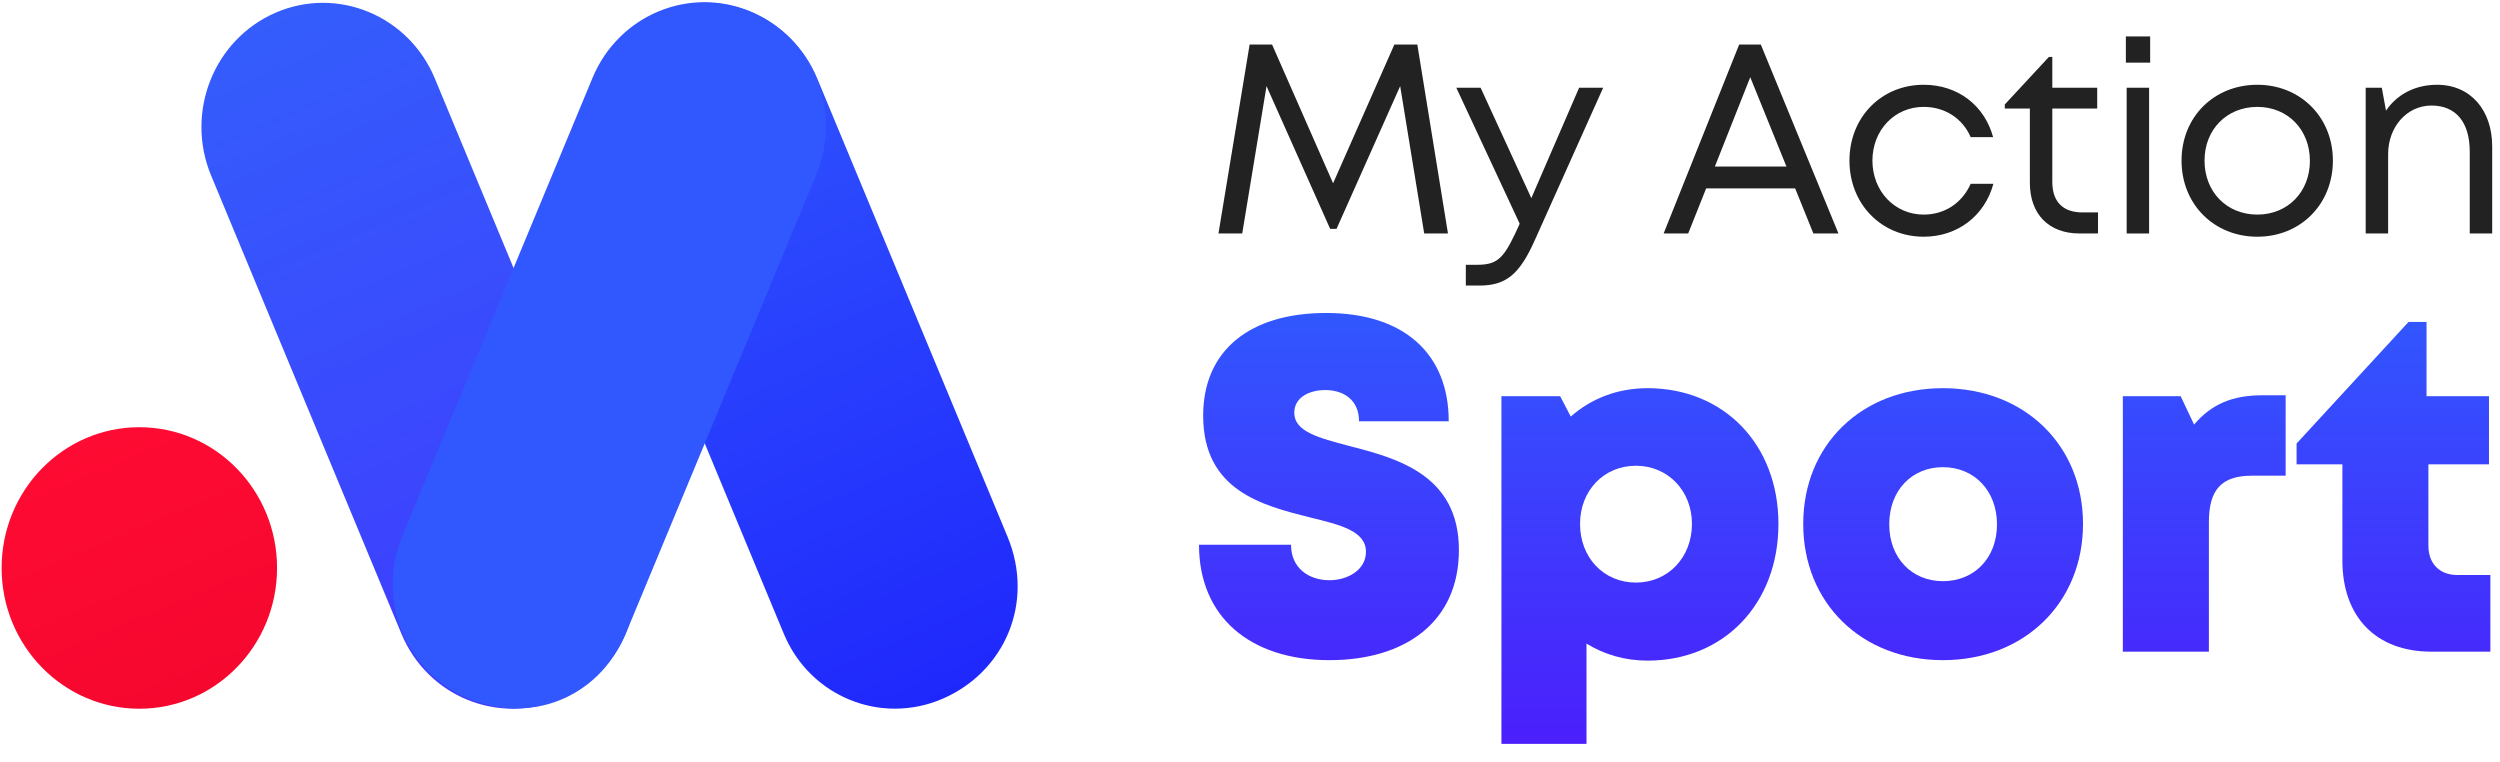
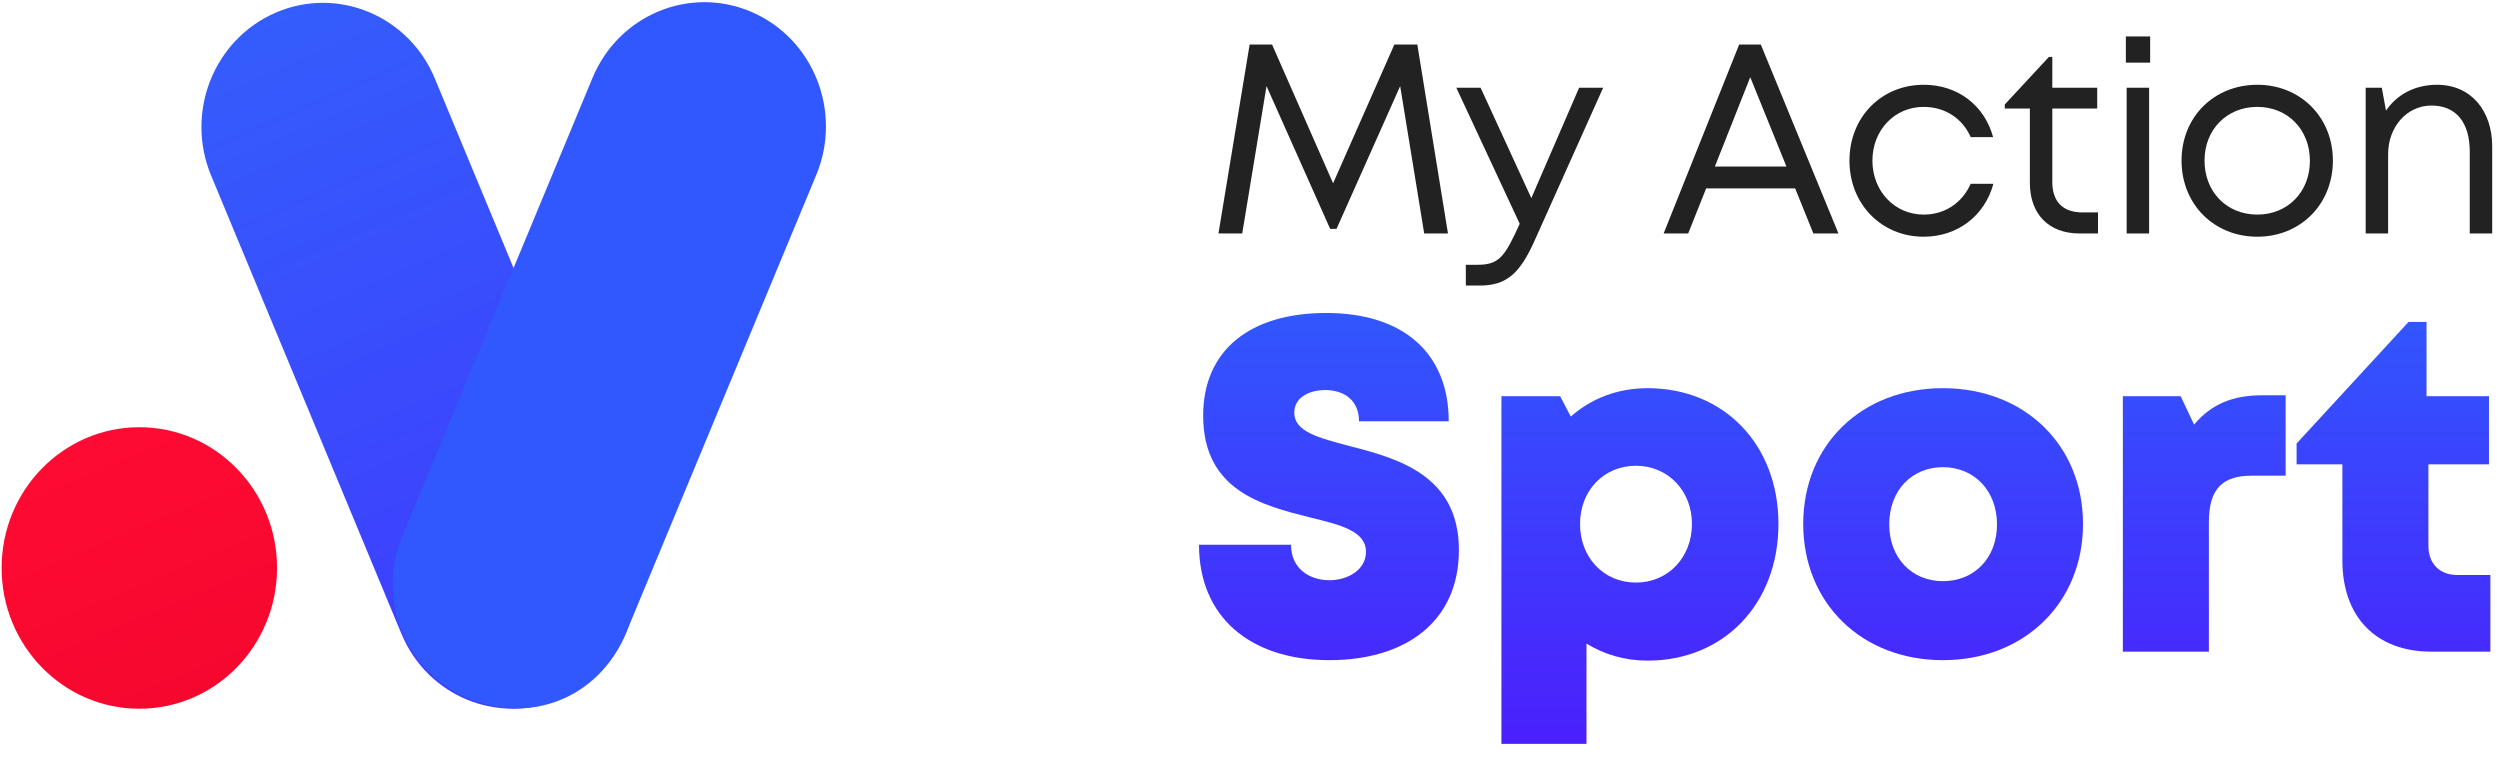
<svg xmlns="http://www.w3.org/2000/svg" width="128" height="39" viewBox="0 0 128 39" fill="none">
  <g clip-path="url(#clip0_524_3219)">
    <ellipse cx="7.134" cy="29.08" rx="7.051" ry="7.207" fill="url(#paint0_linear_524_3219)" />
    <path d="M14.106 0.652C10.943 2.025 9.467 5.757 10.809 8.988L20.551 32.444C21.896 35.681 25.541 37.139 28.692 35.772C31.845 34.404 33.415 30.868 32.006 27.475L22.264 4.019C20.921 0.788 17.269 -0.72 14.106 0.652Z" fill="url(#paint1_linear_524_3219)" />
-     <path d="M33.684 0.652C30.521 2.025 29.045 5.757 30.387 8.988L40.129 32.444C41.474 35.681 45.119 37.139 48.271 35.772C51.423 34.404 52.993 30.868 51.584 27.475L41.842 4.019C40.499 0.788 36.847 -0.72 33.684 0.652Z" fill="url(#paint2_linear_524_3219)" />
    <path d="M38.496 0.619C35.333 -0.753 31.68 0.754 30.338 3.986L20.596 27.442C19.252 30.679 20.757 34.371 23.909 35.739C27.061 37.106 30.642 35.804 32.051 32.411L41.793 8.955C43.135 5.723 41.659 1.991 38.496 0.619Z" fill="#3157FE" />
  </g>
  <path d="M68.066 33.8C71.926 33.8 74.696 31.862 74.696 28.157C74.696 24.306 71.523 23.459 69.061 22.829C67.522 22.417 66.267 22.103 66.267 21.134C66.267 20.335 67.048 19.971 67.853 19.971C68.8 19.971 69.582 20.48 69.582 21.57H74.175C74.175 18.107 71.879 16.024 67.901 16.024C63.994 16.024 61.602 17.937 61.602 21.279C61.602 25.13 64.657 25.881 67.048 26.486C68.635 26.873 69.937 27.188 69.937 28.254C69.937 29.174 69.013 29.707 68.066 29.707C67.025 29.707 66.101 29.102 66.101 27.891H61.389C61.389 31.596 64.017 33.8 68.066 33.8Z" fill="url(#paint3_linear_524_3219)" />
  <path d="M84.355 19.875C82.816 19.875 81.466 20.407 80.424 21.328L79.88 20.286H76.873V38.086H81.229V32.952C82.129 33.509 83.195 33.824 84.355 33.824C88.262 33.824 91.056 30.918 91.056 26.825C91.056 22.756 88.262 19.875 84.355 19.875ZM83.763 29.828C82.105 29.828 80.898 28.545 80.898 26.825C80.898 25.13 82.105 23.846 83.763 23.846C85.397 23.846 86.628 25.13 86.628 26.825C86.628 28.545 85.397 29.828 83.763 29.828Z" fill="url(#paint4_linear_524_3219)" />
  <path d="M99.476 33.8C103.643 33.8 106.65 30.869 106.65 26.825C106.65 22.781 103.643 19.875 99.476 19.875C95.308 19.875 92.325 22.781 92.325 26.825C92.325 30.869 95.308 33.8 99.476 33.8ZM99.476 29.756C97.889 29.756 96.729 28.569 96.729 26.849C96.729 25.106 97.889 23.919 99.476 23.919C101.086 23.919 102.246 25.13 102.246 26.849C102.246 28.569 101.086 29.756 99.476 29.756Z" fill="url(#paint5_linear_524_3219)" />
  <path d="M115.841 20.238C114.326 20.238 113.237 20.674 112.337 21.739L111.65 20.286H108.69V33.364H113.095V26.728C113.095 25.057 113.758 24.355 115.297 24.355H117.025V20.238H115.841Z" fill="url(#paint6_linear_524_3219)" />
  <path d="M125.826 29.441C124.902 29.441 124.334 28.859 124.334 27.939V23.774H127.436V20.286H124.239V16.484H123.316L117.585 22.708V23.774H119.93V28.69C119.93 31.596 121.658 33.364 124.476 33.364H127.507V29.441H125.826Z" fill="url(#paint7_linear_524_3219)" />
  <path d="M74.136 11.954L72.567 2.281H71.391L68.254 9.384L65.13 2.281H63.981L62.385 11.954H63.602L64.846 4.409L68.105 11.719H68.43L71.689 4.409L72.919 11.954H74.136Z" fill="#222222" />
  <path d="M80.851 4.492L78.404 10.144L75.807 4.492H74.563L77.809 11.457L77.552 12.01C76.957 13.253 76.619 13.557 75.632 13.557H75.05V14.621H75.74C77.119 14.621 77.809 14.041 78.593 12.272L82.082 4.492H80.851Z" fill="#222222" />
  <path d="M92.845 11.954H94.129L90.154 2.281H89.045L85.178 11.954H86.435L87.355 9.646H91.912L92.845 11.954ZM89.613 3.953L91.466 8.527H87.801L89.613 3.953Z" fill="#222222" />
  <path d="M98.492 12.12C100.222 12.12 101.615 11.056 102.061 9.412H100.899C100.452 10.407 99.56 10.987 98.492 10.987C97.004 10.987 95.868 9.785 95.868 8.223C95.868 6.675 96.991 5.473 98.492 5.473C99.573 5.473 100.479 6.053 100.899 7.021H102.048C101.602 5.39 100.236 4.34 98.492 4.34C96.328 4.34 94.692 5.998 94.692 8.223C94.692 10.448 96.328 12.12 98.492 12.12Z" fill="#222222" />
  <path d="M106.62 10.876C105.619 10.876 105.078 10.324 105.078 9.315V5.556H107.377V4.492H105.078V2.916H104.903L102.645 5.349V5.556H103.929V9.356C103.929 10.973 104.903 11.954 106.471 11.954H107.418V10.876H106.62Z" fill="#222222" />
  <path d="M108.844 3.207H110.088V1.866H108.844V3.207ZM108.885 11.954H110.034V4.492H108.885V11.954Z" fill="#222222" />
  <path d="M115.576 12.12C117.78 12.12 119.444 10.462 119.444 8.223C119.444 5.998 117.78 4.34 115.576 4.34C113.359 4.34 111.695 5.984 111.695 8.223C111.695 10.462 113.359 12.12 115.576 12.12ZM115.576 10.987C114.008 10.987 112.872 9.826 112.872 8.223C112.872 6.634 114.008 5.473 115.576 5.473C117.131 5.473 118.267 6.634 118.267 8.237C118.267 9.826 117.131 10.987 115.576 10.987Z" fill="#222222" />
  <path d="M124.774 4.34C123.652 4.34 122.719 4.837 122.164 5.666L121.948 4.492H121.123V11.954H122.272V7.891C122.272 6.496 123.232 5.404 124.49 5.404C125.747 5.404 126.451 6.261 126.451 7.767V11.954H127.6V7.491C127.6 5.666 126.518 4.34 124.774 4.34Z" fill="#222222" />
  <defs>
    <linearGradient id="paint0_linear_524_3219" x1="4.314" y1="21.874" x2="10.34" y2="36.195" gradientUnits="userSpaceOnUse">
      <stop stop-color="#FF0B33" />
      <stop offset="1" stop-color="#F5072E" />
    </linearGradient>
    <linearGradient id="paint1_linear_524_3219" x1="14.106" y1="0.652" x2="29.238" y2="35.535" gradientUnits="userSpaceOnUse">
      <stop stop-color="#345DFC" />
      <stop offset="1" stop-color="#3F3AFE" />
    </linearGradient>
    <linearGradient id="paint2_linear_524_3219" x1="33.684" y1="0.652" x2="48.816" y2="35.535" gradientUnits="userSpaceOnUse">
      <stop stop-color="#3157FE" />
      <stop offset="1" stop-color="#1F28FC" />
    </linearGradient>
    <linearGradient id="paint3_linear_524_3219" x1="94.448" y1="16.024" x2="94.448" y2="38.086" gradientUnits="userSpaceOnUse">
      <stop stop-color="#3157FE" />
      <stop offset="1" stop-color="#4B1FFC" />
    </linearGradient>
    <linearGradient id="paint4_linear_524_3219" x1="94.448" y1="16.024" x2="94.448" y2="38.086" gradientUnits="userSpaceOnUse">
      <stop stop-color="#3157FE" />
      <stop offset="1" stop-color="#4B1FFC" />
    </linearGradient>
    <linearGradient id="paint5_linear_524_3219" x1="94.448" y1="16.024" x2="94.448" y2="38.086" gradientUnits="userSpaceOnUse">
      <stop stop-color="#3157FE" />
      <stop offset="1" stop-color="#4B1FFC" />
    </linearGradient>
    <linearGradient id="paint6_linear_524_3219" x1="94.448" y1="16.024" x2="94.448" y2="38.086" gradientUnits="userSpaceOnUse">
      <stop stop-color="#3157FE" />
      <stop offset="1" stop-color="#4B1FFC" />
    </linearGradient>
    <linearGradient id="paint7_linear_524_3219" x1="94.448" y1="16.024" x2="94.448" y2="38.086" gradientUnits="userSpaceOnUse">
      <stop stop-color="#3157FE" />
      <stop offset="1" stop-color="#4B1FFC" />
    </linearGradient>
    <clipPath id="clip0_524_3219">
      <rect width="52.264" height="36.456" fill="white" />
    </clipPath>
  </defs>
</svg>